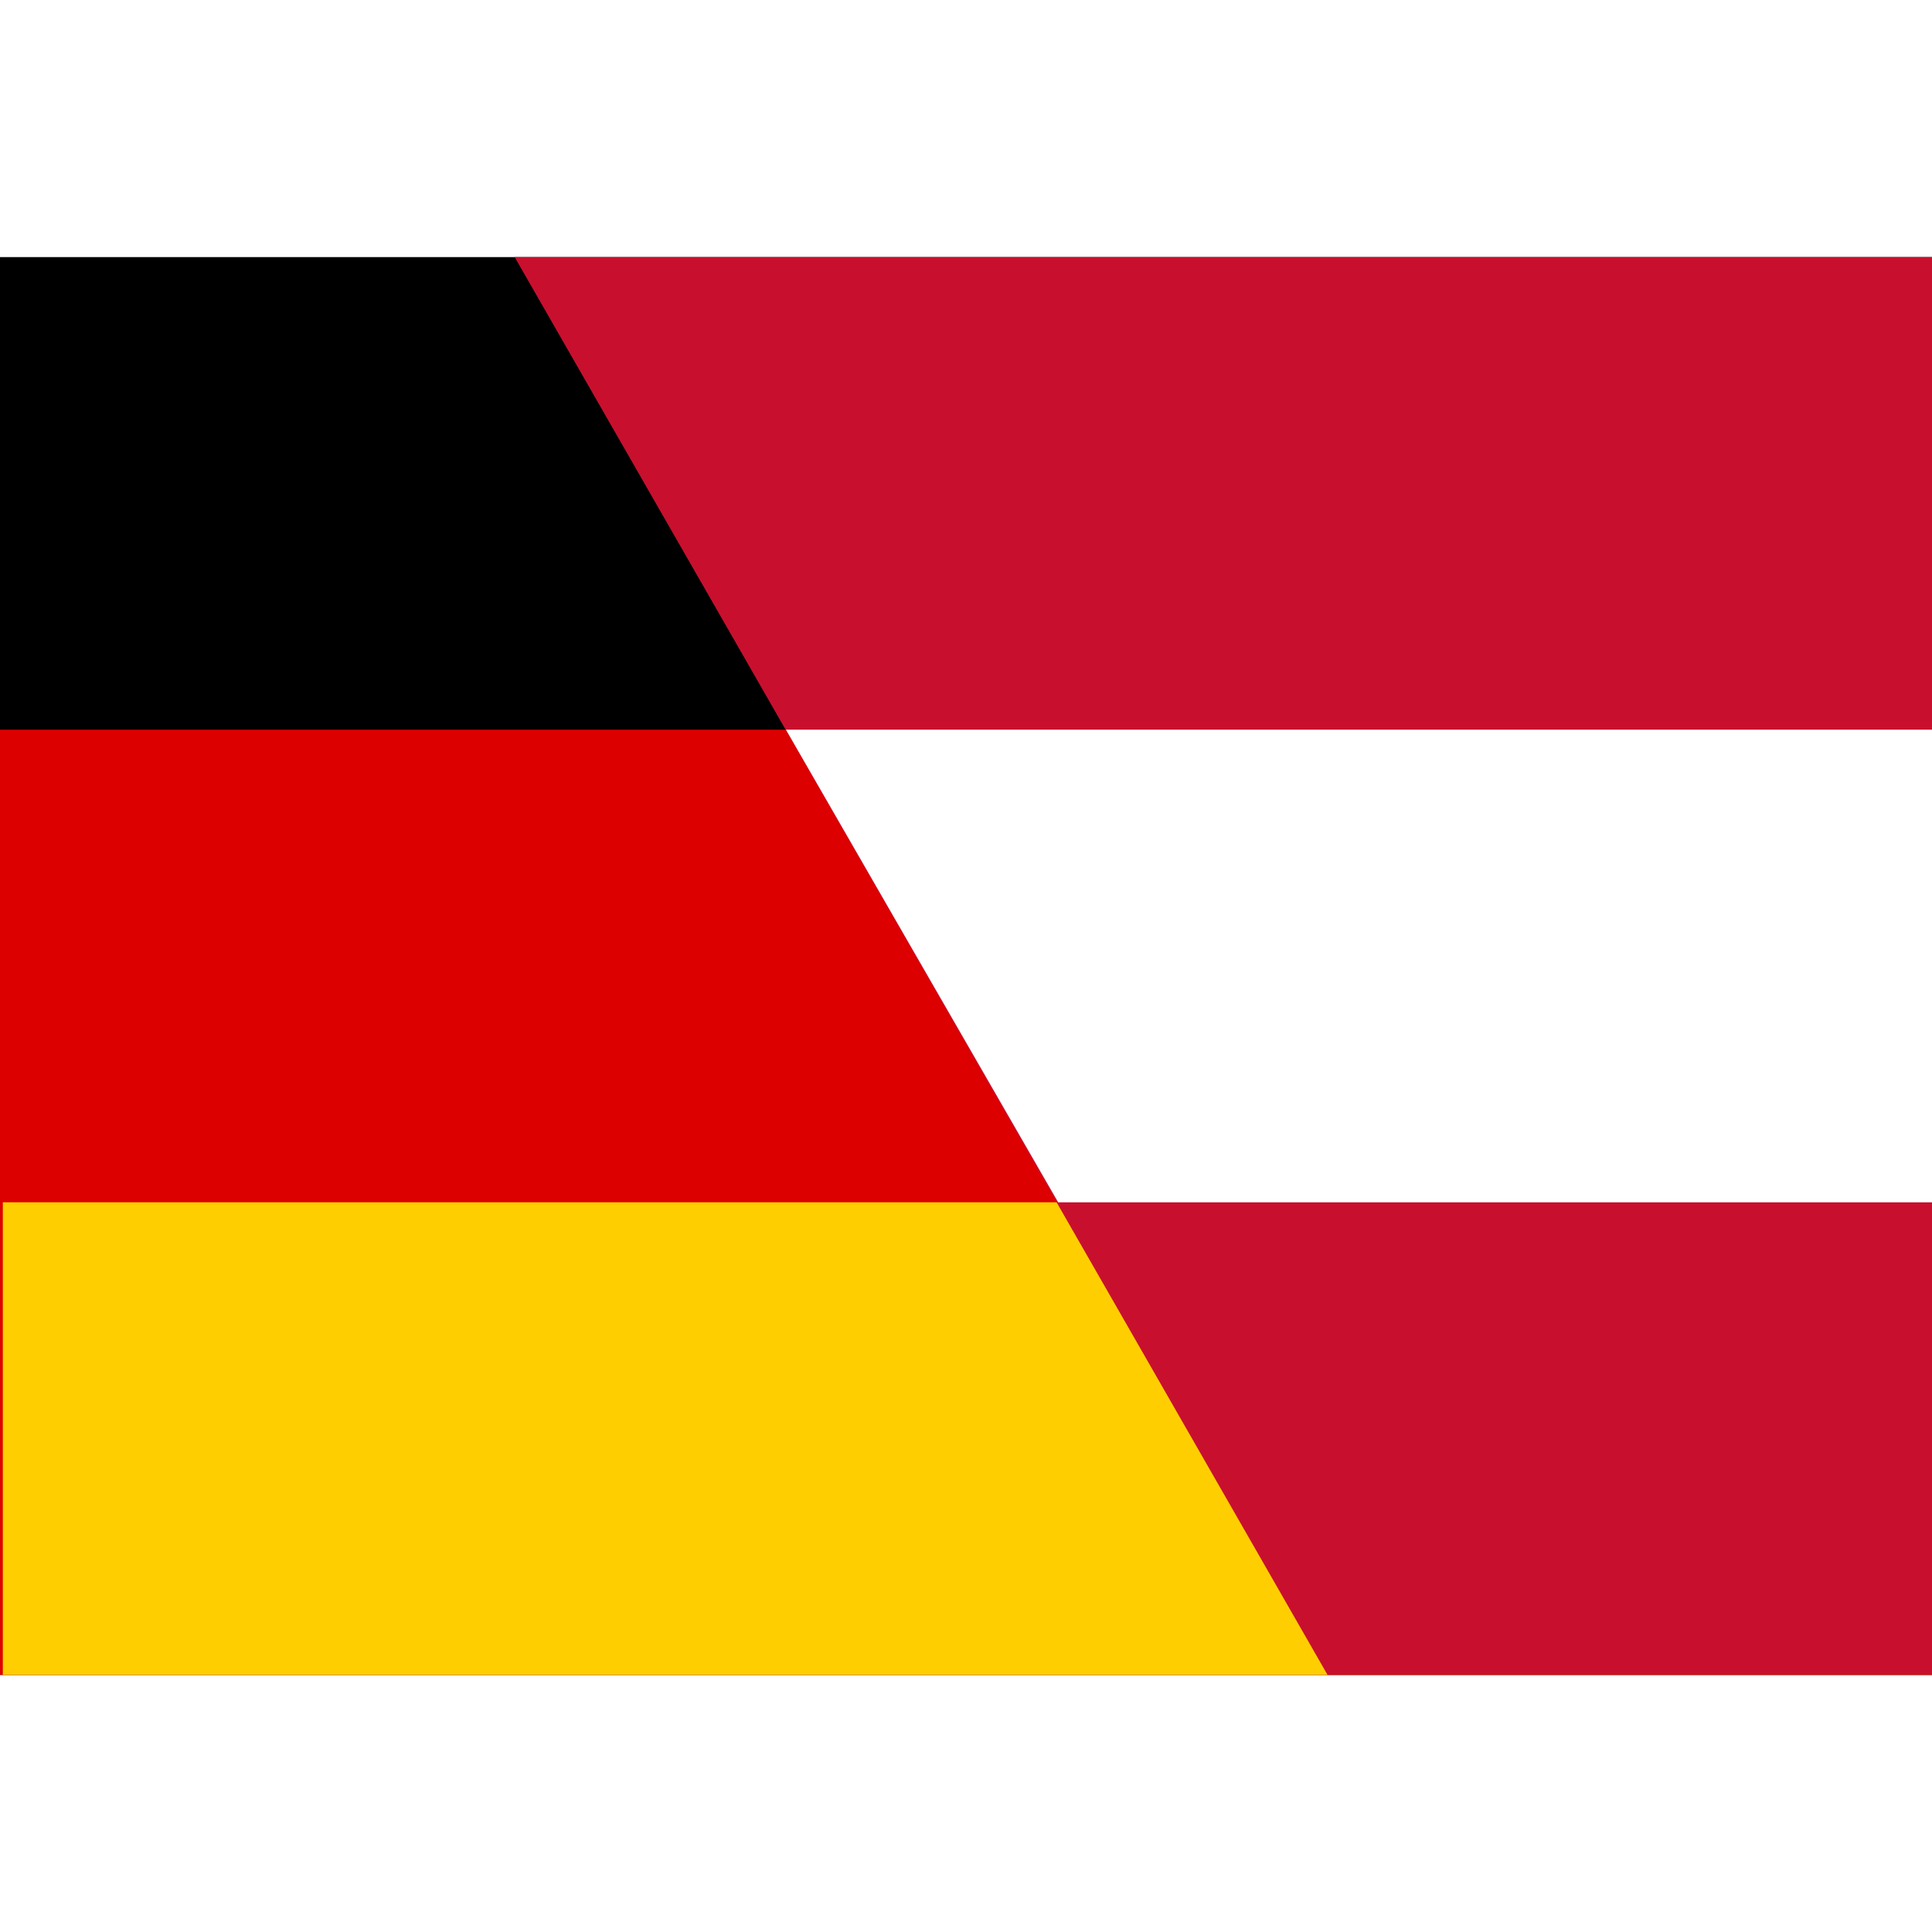
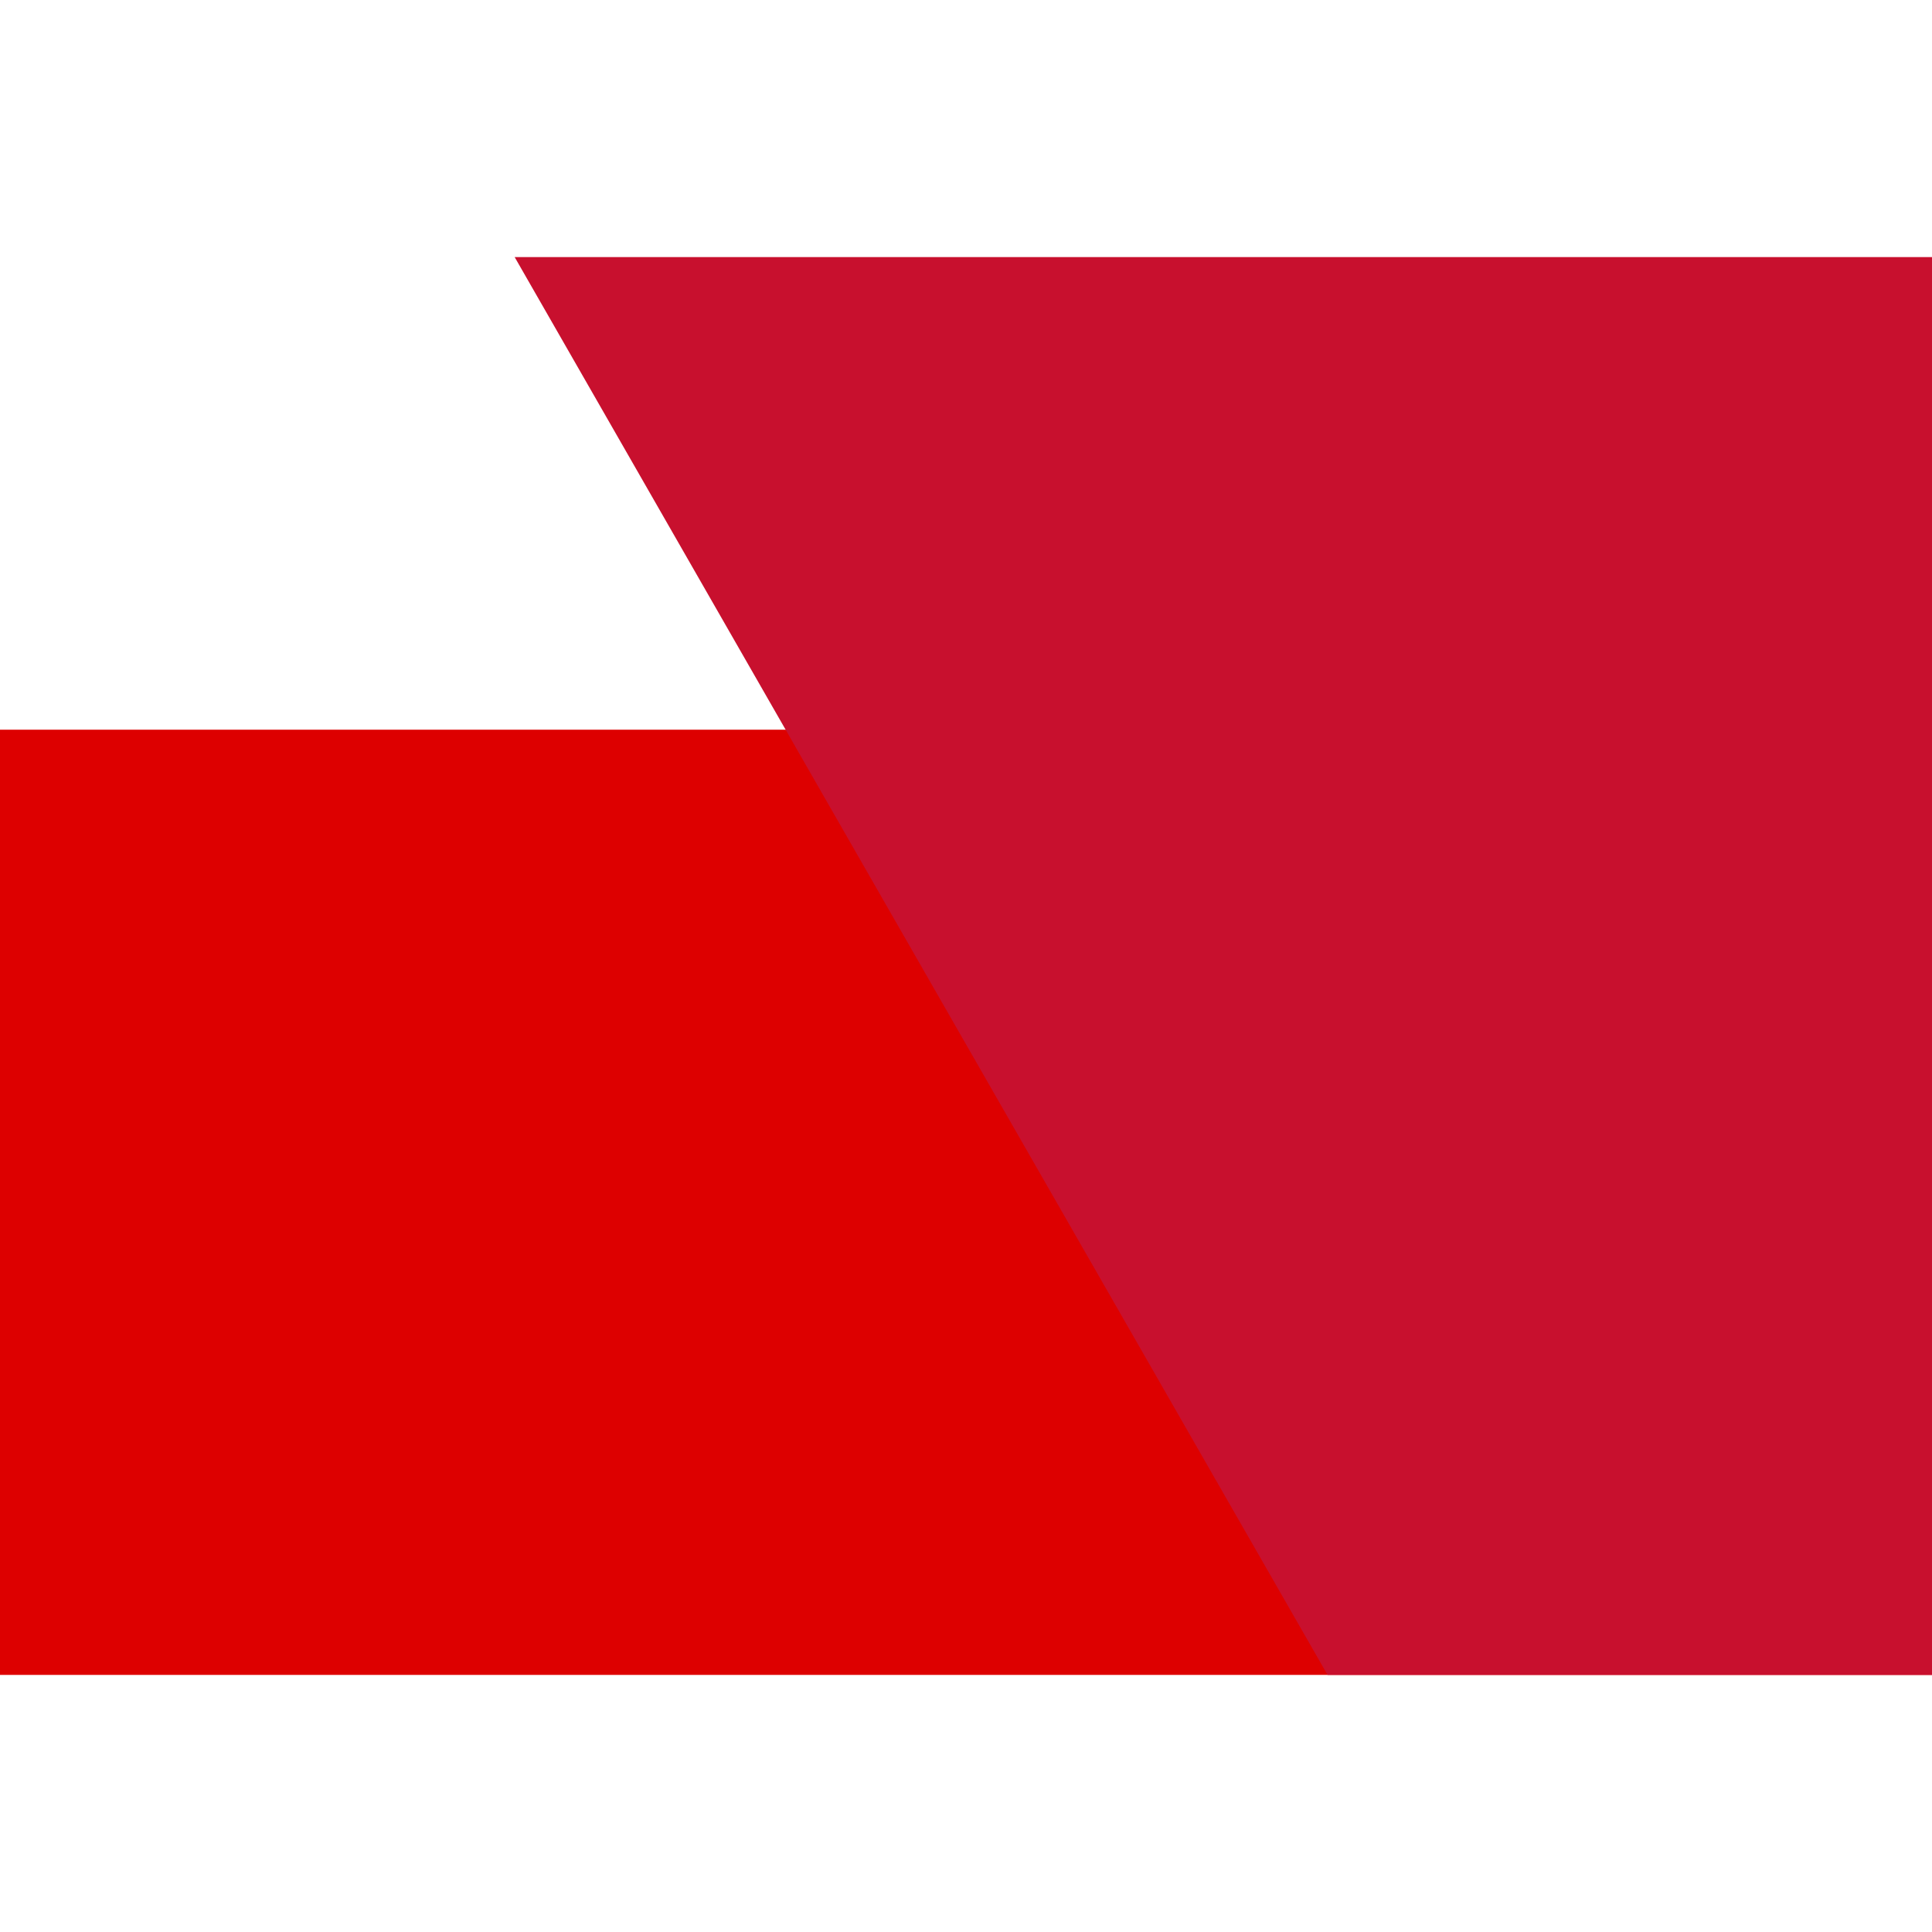
<svg xmlns="http://www.w3.org/2000/svg" width="817.512" height="817.512" viewBox="0 0 4.088 3" version="1.1" id="svg1">
  <defs id="defs1" />
  <desc id="desc1">Flag of Germany</desc>
-   <path id="black_stripe" d="M 0,0 V 3 H 4.088 V 0 Z" />
  <path id="red_stripe" style="fill:#dd0000" d="M 0,1 V 3 H 4.088 V 1 Z" />
-   <path id="gold_stripe" style="fill:#ffce00" d="M 0.006,2 V 3 H 4.088 V 2 Z" />
  <path id="rect1" style="fill:#c8102e;stroke-width:0.005" d="m 1.089,0 1.72,3 h 1.279 V 0 Z" />
-   <path id="rect2" style="fill:#ffffff;stroke-width:0.005" d="M 1.663,1 2.239,2 H 4.088 V 1 Z" />
</svg>